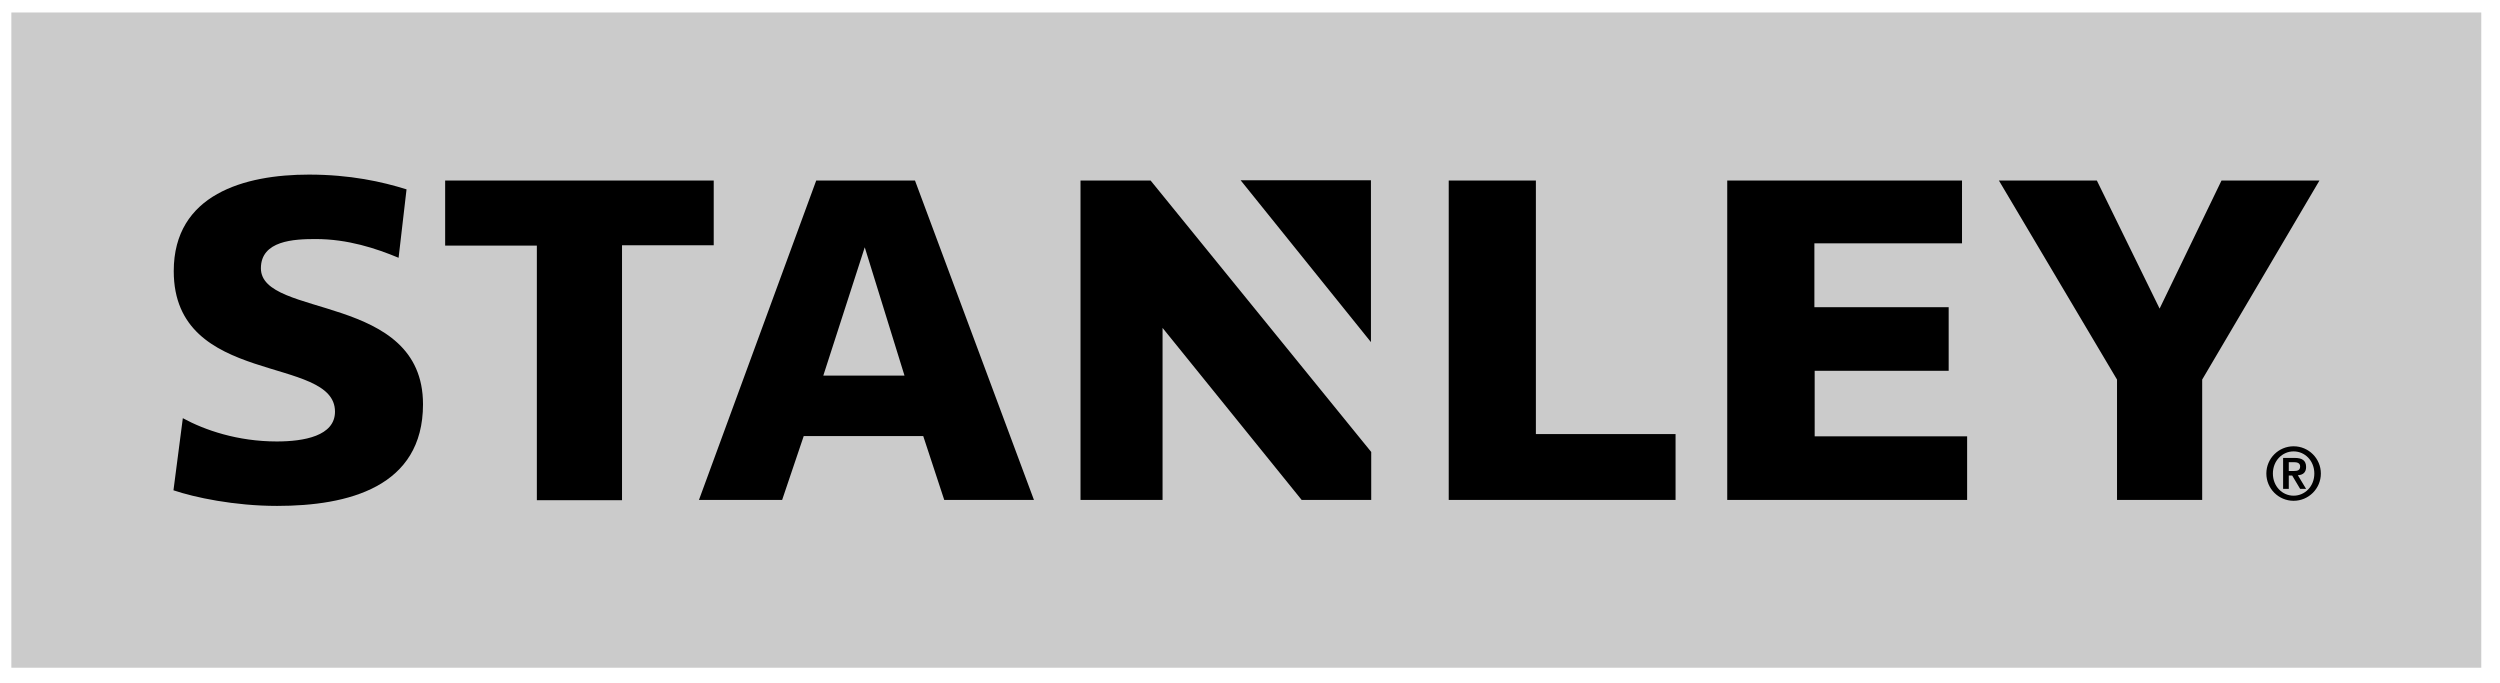
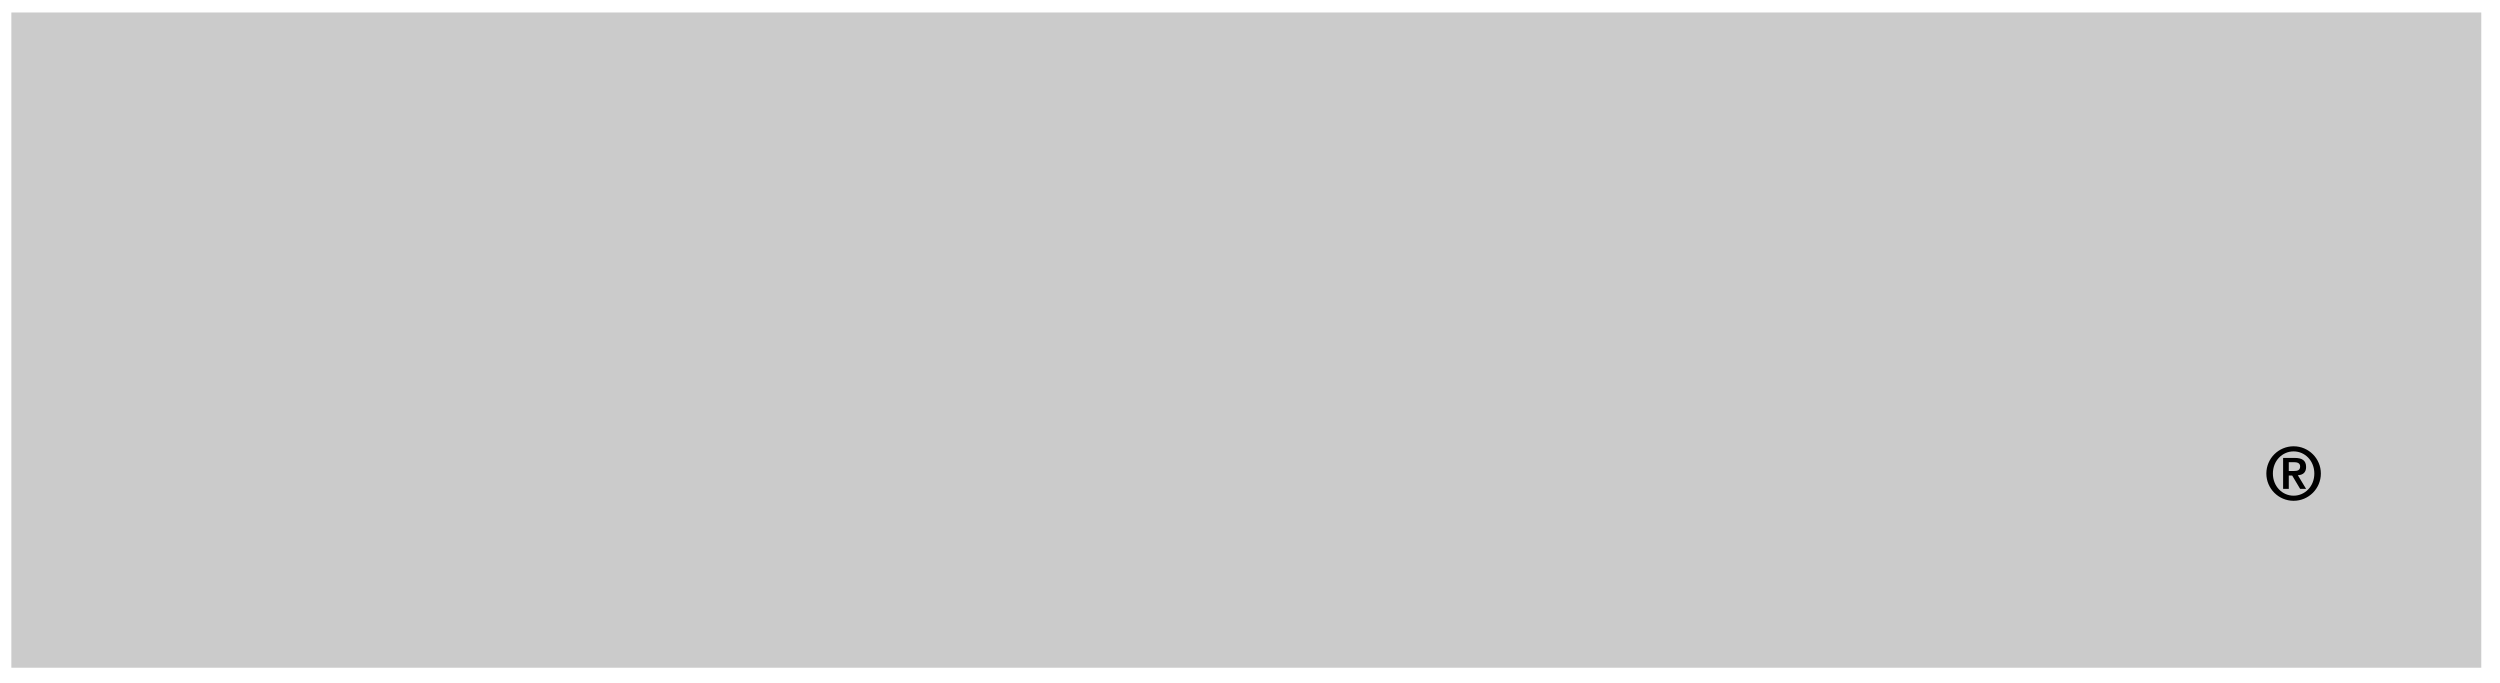
<svg xmlns="http://www.w3.org/2000/svg" version="1.1" id="Layer_1" x="0px" y="0px" viewBox="0 0 880.6 240.7" style="enable-background:new 0 0 880.6 240.7;" xml:space="preserve">
  <style type="text/css">
	.st0{fill:#CBCBCB;}
</style>
  <g>
    <rect x="4" y="4.4" class="st0" width="870" height="230.8" />
    <g>
-       <path d="M64.4,147.3c7.7,4.2,19.3,8.2,33.1,8.2c9.5,0,20.5-1.9,20.5-10.5c0-20.1-56.8-8.6-56.8-49.5c0-27.1,25-34,47.6-34    c14.6,0,25.8,2.5,34.4,5.2l-2.8,24.1c-7.9-3.3-17.9-6.6-29.2-6.6c-7.6,0-19.3,0.5-19.3,10.3c0,17.7,57.1,8.6,57.1,47.9    c0,29.2-26.4,35.8-51.4,35.8c-15.1,0-29.1-3-36.5-5.5L64.4,147.3z M251.3,63.6h-94.5v22.9h32.3v89.7h30V86.4h32.3V63.6z     M782.5,63.6l-21.8,45.1l-22.1-45.1h-34.5l41.6,70.1v42.4h30v-42.4L817,63.6H782.5z M380.6,63.6v112.5h28.9v-60.6l49,60.6h24.5    v-16.9l-77.7-95.6H380.6z M482.9,120.5v-57H437L482.9,120.5z M639.1,130.6h47.3v-22.4h-47.3V85.7h52V63.6h-82.7v112.5h84.5v-22.4    h-53.7V130.6z M541.1,63.6h-30.8v112.5h79.9v-23.2h-49.2V63.6z M325.2,153.6h-42.1l-7.6,22.5h-29.3l41.3-112.5h34.8l41.9,112.5    h-31.6L325.2,153.6z M318.6,132.3l-14-45.2l-14.6,45.2H318.6z" />
      <g>
        <path d="M798.3,166.8c0-5.3,4.3-9.6,9.6-9.6s9.6,4.3,9.6,9.6c0,5.3-4.3,9.6-9.6,9.6S798.3,172.1,798.3,166.8z M815.2,166.8     c0-4.5-3.3-7.8-7.3-7.8s-7.3,3.3-7.3,7.8s3.3,7.8,7.3,7.8S815.2,171.3,815.2,166.8z M804.2,161.3h4.1c2.6,0,4,0.9,4,3.2     c0,1.9-1.1,2.8-2.9,2.9l2.9,4.8h-2.1l-2.8-4.7h-1.2v4.7h-2V161.3z M806.2,165.9h1.8c1.2,0,2.2-0.2,2.2-1.6c0-1.3-1.2-1.5-2.2-1.5     h-1.8V165.9z" />
      </g>
    </g>
  </g>
</svg>